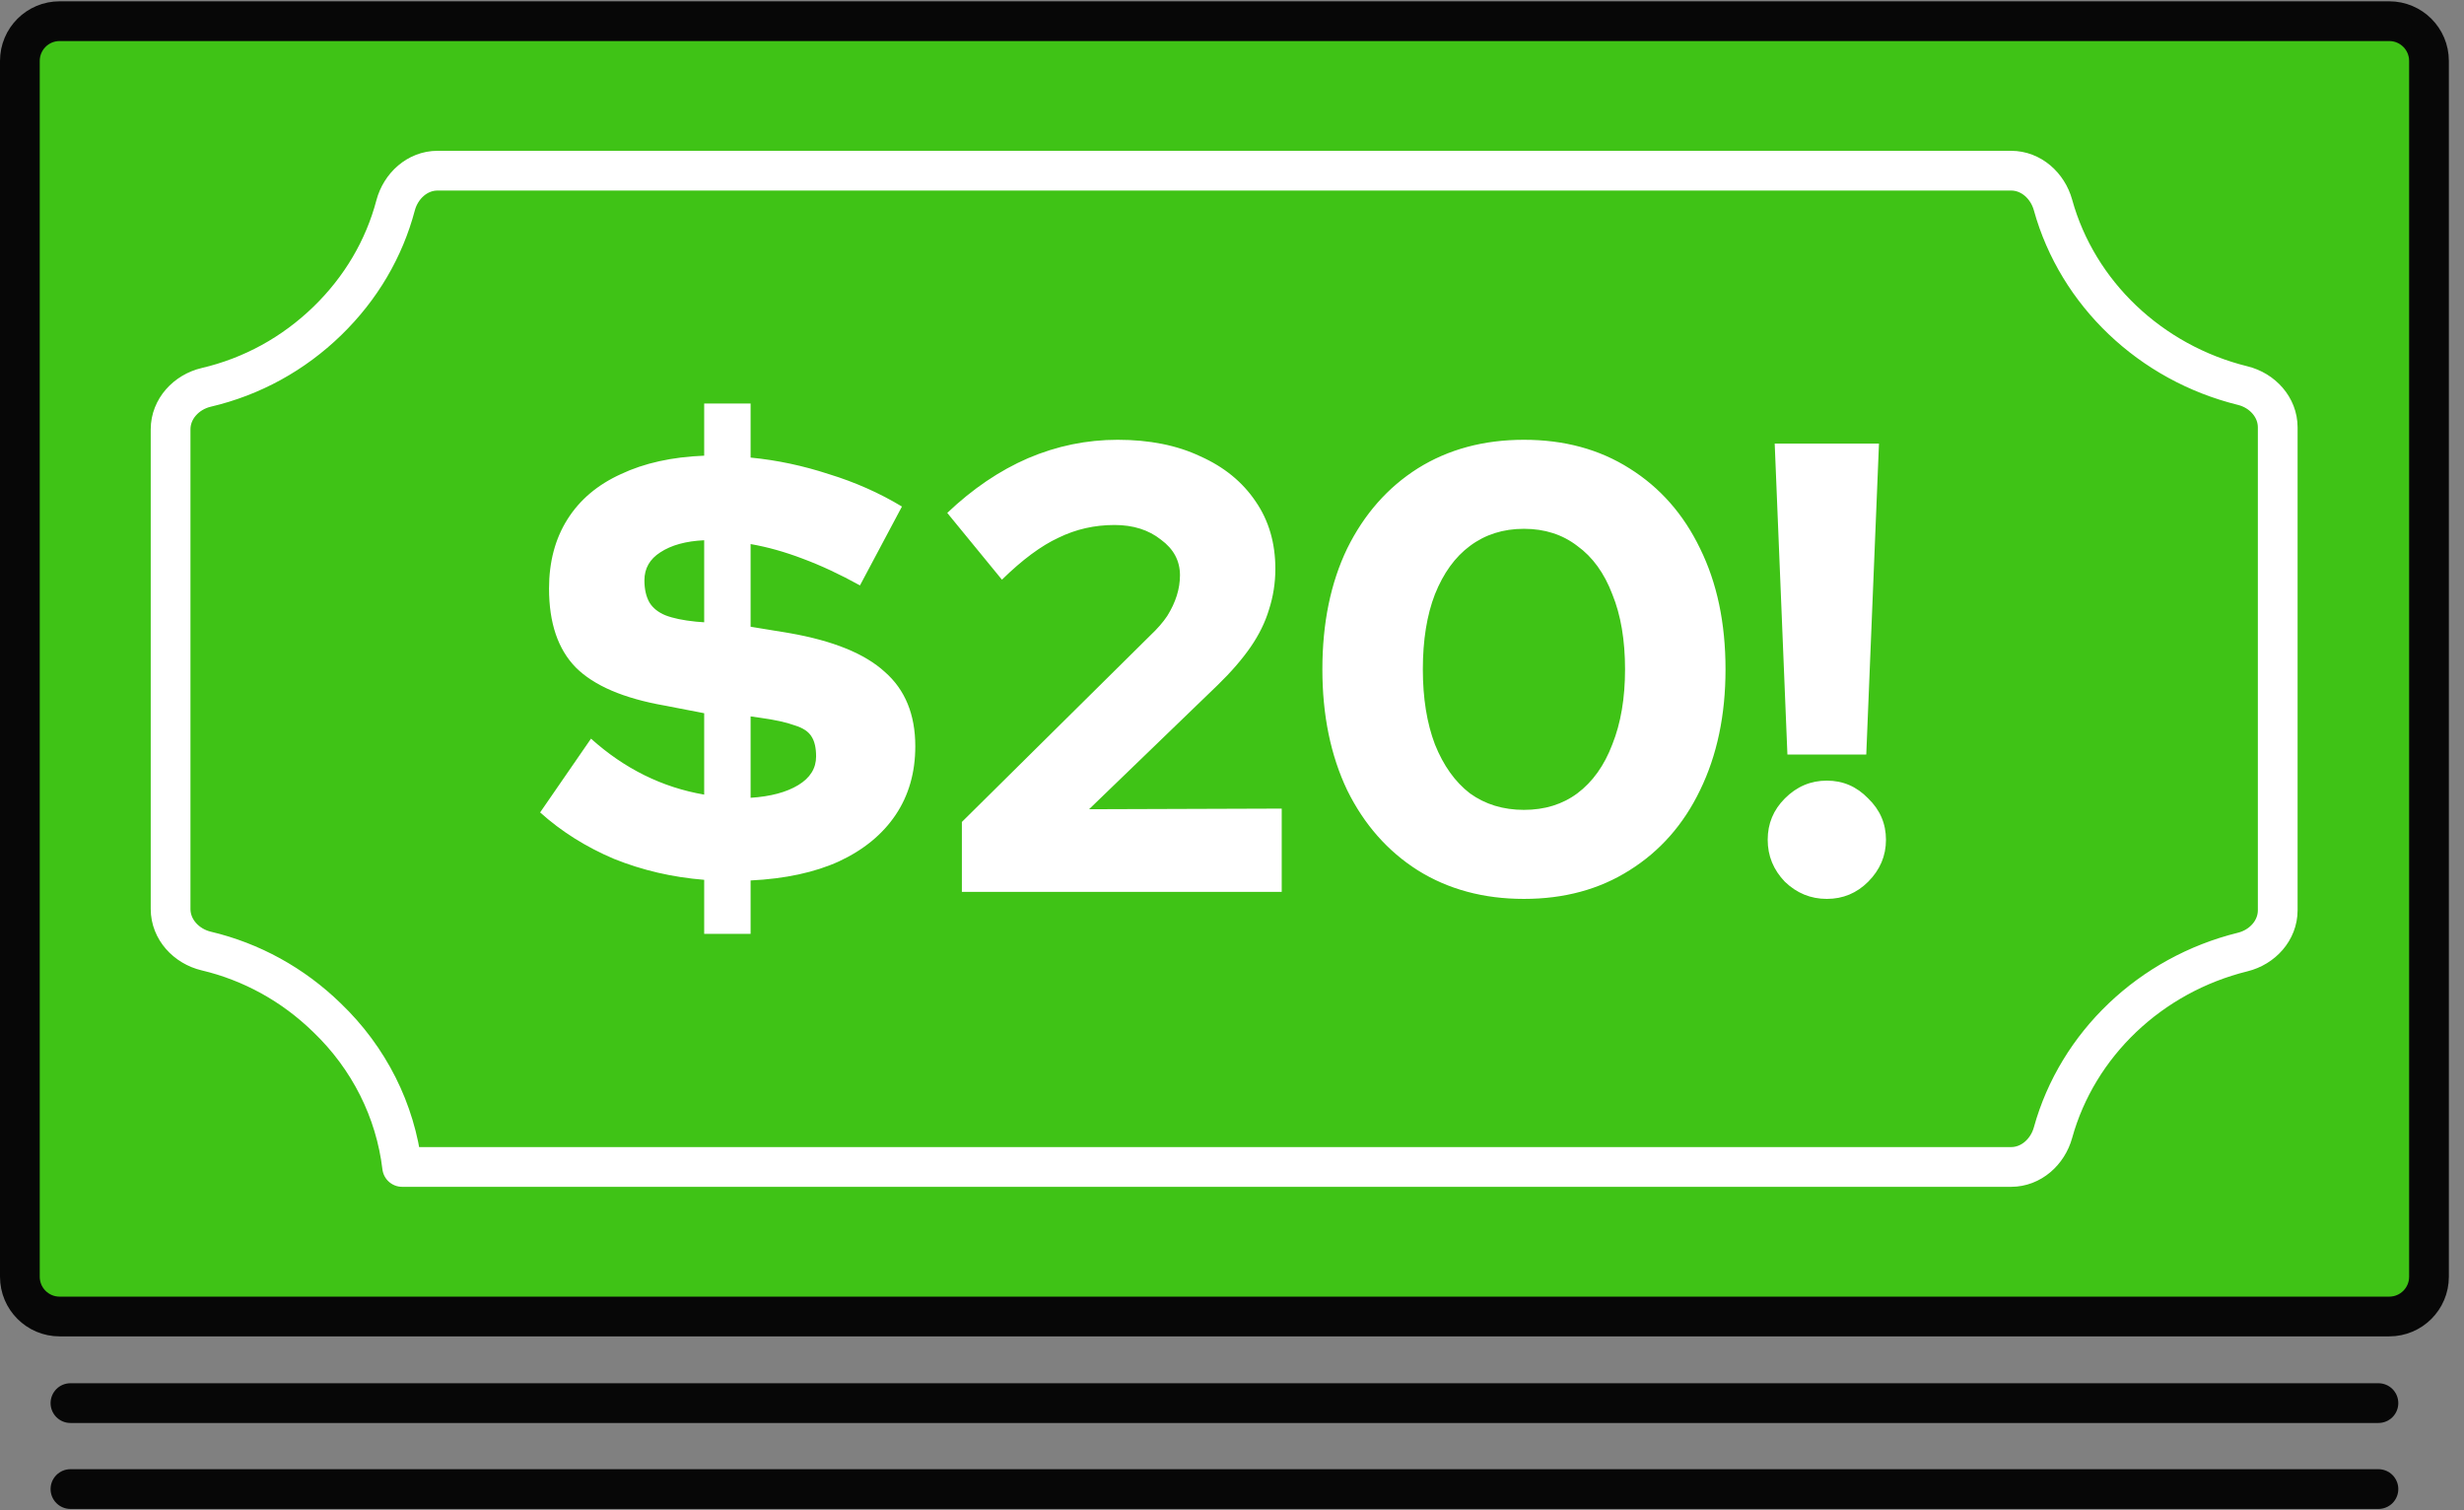
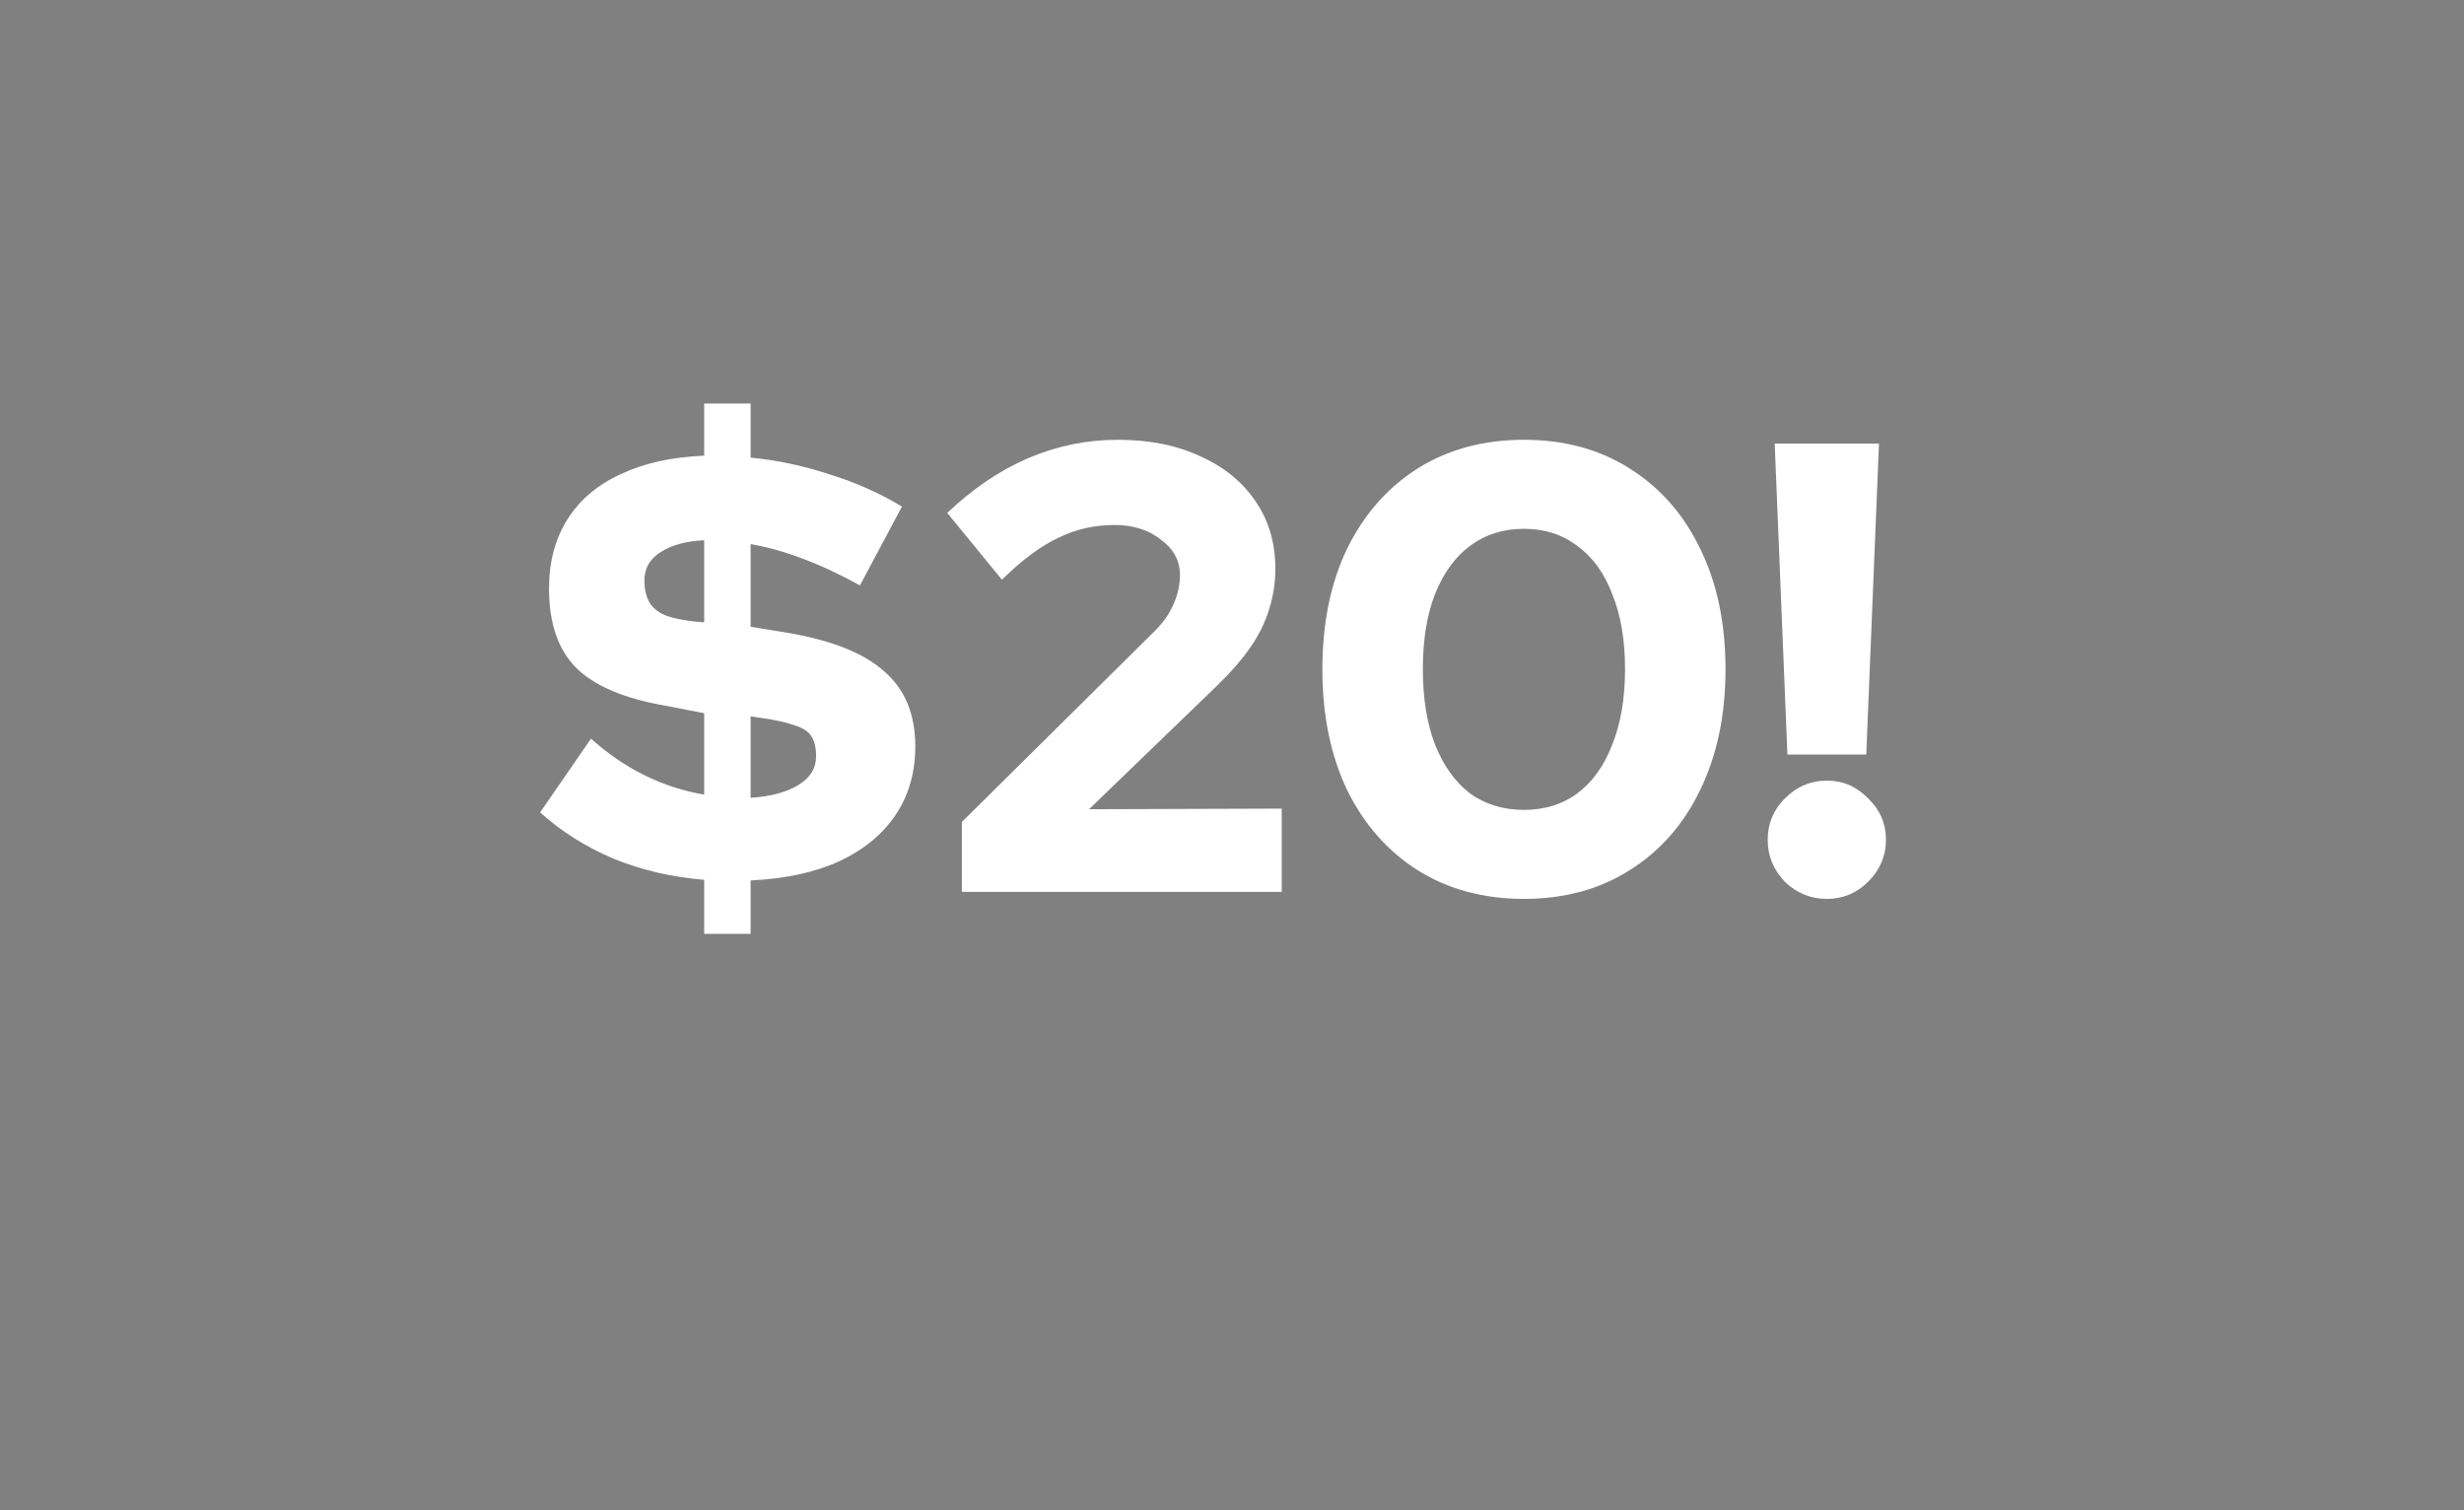
<svg xmlns="http://www.w3.org/2000/svg" width="124" height="76" viewBox="0 0 124 76" fill="none">
  <rect x="0" y="0" width="124" height="76" fill="#808080" stroke="none" />
-   <path d="M120.238 1.066H3C1.895 1.066 1 1.961 1 3.066V64.25C1 65.355 1.895 66.25 3 66.25H120.238C121.343 66.25 122.238 65.355 122.238 64.25V3.066C122.238 1.961 121.343 1.066 120.238 1.066Z" fill="#3FC316" stroke="#070707" stroke-width="2" stroke-miterlimit="10" />
  <path d="M35.438 46.995V44.275C33.838 44.147 32.323 43.795 30.894 43.219C29.486 42.621 28.248 41.843 27.182 40.883L29.742 37.171C31.427 38.685 33.326 39.624 35.438 39.987V35.891L33.454 35.507C31.384 35.144 29.891 34.504 28.974 33.587C28.078 32.669 27.63 31.347 27.63 29.619C27.63 28.275 27.939 27.112 28.558 26.131C29.177 25.149 30.073 24.392 31.246 23.859C32.419 23.304 33.816 22.995 35.438 22.931V20.307H37.774V23.027C39.096 23.155 40.408 23.432 41.71 23.859C43.032 24.264 44.259 24.808 45.39 25.491L43.278 29.459C42.275 28.904 41.315 28.456 40.398 28.115C39.502 27.773 38.627 27.528 37.774 27.379V31.539L39.726 31.859C41.923 32.243 43.523 32.893 44.526 33.811C45.55 34.707 46.062 35.955 46.062 37.555C46.062 38.877 45.731 40.029 45.07 41.011C44.408 41.992 43.459 42.771 42.222 43.347C41.006 43.901 39.523 44.221 37.774 44.307V46.995H35.438ZM35.438 31.315V27.187C34.52 27.229 33.785 27.432 33.23 27.795C32.697 28.136 32.43 28.605 32.43 29.203C32.43 29.651 32.515 30.024 32.686 30.323C32.856 30.6 33.123 30.813 33.486 30.963C33.87 31.112 34.382 31.219 35.022 31.283L35.438 31.315ZM37.774 40.147C38.776 40.083 39.577 39.869 40.174 39.507C40.771 39.144 41.07 38.664 41.07 38.067C41.07 37.64 40.995 37.309 40.846 37.075C40.697 36.819 40.408 36.627 39.982 36.499C39.577 36.349 38.99 36.221 38.222 36.115L37.774 36.051V40.147ZM48.406 44.883V41.363L57.878 31.987C58.241 31.645 58.529 31.315 58.742 30.995C58.955 30.653 59.115 30.312 59.222 29.971C59.329 29.629 59.382 29.288 59.382 28.947C59.382 28.221 59.062 27.624 58.422 27.155C57.803 26.664 57.025 26.419 56.086 26.419C55.083 26.419 54.145 26.632 53.27 27.059C52.395 27.464 51.446 28.168 50.422 29.171L47.67 25.811C48.95 24.595 50.305 23.677 51.734 23.059C53.185 22.44 54.689 22.131 56.246 22.131C57.846 22.131 59.233 22.408 60.406 22.963C61.601 23.496 62.529 24.253 63.19 25.235C63.851 26.195 64.182 27.325 64.182 28.627C64.182 29.331 64.075 30.013 63.862 30.675C63.67 31.315 63.361 31.944 62.934 32.563C62.507 33.181 61.953 33.821 61.27 34.483L54.806 40.723L64.502 40.691V44.883H48.406ZM76.692 45.235C74.665 45.235 72.884 44.755 71.348 43.795C69.833 42.835 68.649 41.491 67.796 39.763C66.964 38.013 66.548 35.987 66.548 33.683C66.548 31.357 66.964 29.331 67.796 27.603C68.649 25.875 69.833 24.531 71.348 23.571C72.884 22.611 74.665 22.131 76.692 22.131C78.719 22.131 80.489 22.611 82.004 23.571C83.54 24.531 84.724 25.875 85.556 27.603C86.409 29.331 86.836 31.357 86.836 33.683C86.836 35.987 86.409 38.013 85.556 39.763C84.724 41.491 83.54 42.835 82.004 43.795C80.489 44.755 78.719 45.235 76.692 45.235ZM76.692 40.755C77.737 40.755 78.633 40.477 79.38 39.923C80.148 39.347 80.735 38.525 81.14 37.459C81.567 36.392 81.78 35.133 81.78 33.683C81.78 32.211 81.567 30.952 81.14 29.907C80.735 28.84 80.148 28.029 79.38 27.475C78.633 26.899 77.737 26.611 76.692 26.611C75.647 26.611 74.74 26.899 73.972 27.475C73.225 28.029 72.639 28.84 72.212 29.907C71.807 30.952 71.604 32.211 71.604 33.683C71.604 35.133 71.807 36.392 72.212 37.459C72.639 38.525 73.225 39.347 73.972 39.923C74.74 40.477 75.647 40.755 76.692 40.755ZM89.951 37.971L89.311 22.323H94.559L93.919 37.971H89.951ZM91.935 45.235C91.124 45.235 90.42 44.947 89.823 44.371C89.247 43.773 88.959 43.069 88.959 42.259C88.959 41.448 89.247 40.755 89.823 40.179C90.42 39.581 91.124 39.283 91.935 39.283C92.746 39.283 93.439 39.581 94.015 40.179C94.612 40.755 94.911 41.448 94.911 42.259C94.911 43.069 94.612 43.773 94.015 44.371C93.439 44.947 92.746 45.235 91.935 45.235Z" fill="white" />
-   <path d="M20.241 58.725C20.241 58.724 20.241 58.724 20.242 58.724H101.208C102.215 58.724 103.048 57.968 103.317 56.998C104.549 52.552 108.221 49.052 112.865 47.908C113.854 47.664 114.626 46.824 114.626 45.805V21.508C114.626 20.489 113.854 19.649 112.865 19.405C108.222 18.261 104.549 14.761 103.317 10.315C103.048 9.345 102.215 8.589 101.208 8.589H22.019C21.005 8.589 20.169 9.354 19.909 10.334C19.331 12.517 18.167 14.504 16.48 16.144C14.763 17.814 12.673 18.955 10.383 19.492C9.377 19.727 8.585 20.573 8.585 21.606V45.742C8.585 46.775 9.377 47.621 10.382 47.859C12.65 48.397 14.734 49.538 16.447 51.204C18.574 53.239 19.899 55.888 20.238 58.724C20.238 58.725 20.24 58.726 20.241 58.725V58.725Z" stroke="white" stroke-width="2" stroke-miterlimit="10" stroke-linejoin="round" />
-   <path d="M3.545 70.608L119.694 70.608" stroke="#070707" stroke-width="2" stroke-linecap="round" />
-   <path d="M3.545 74.934L119.694 74.934" stroke="#070707" stroke-width="2" stroke-linecap="round" />
</svg>